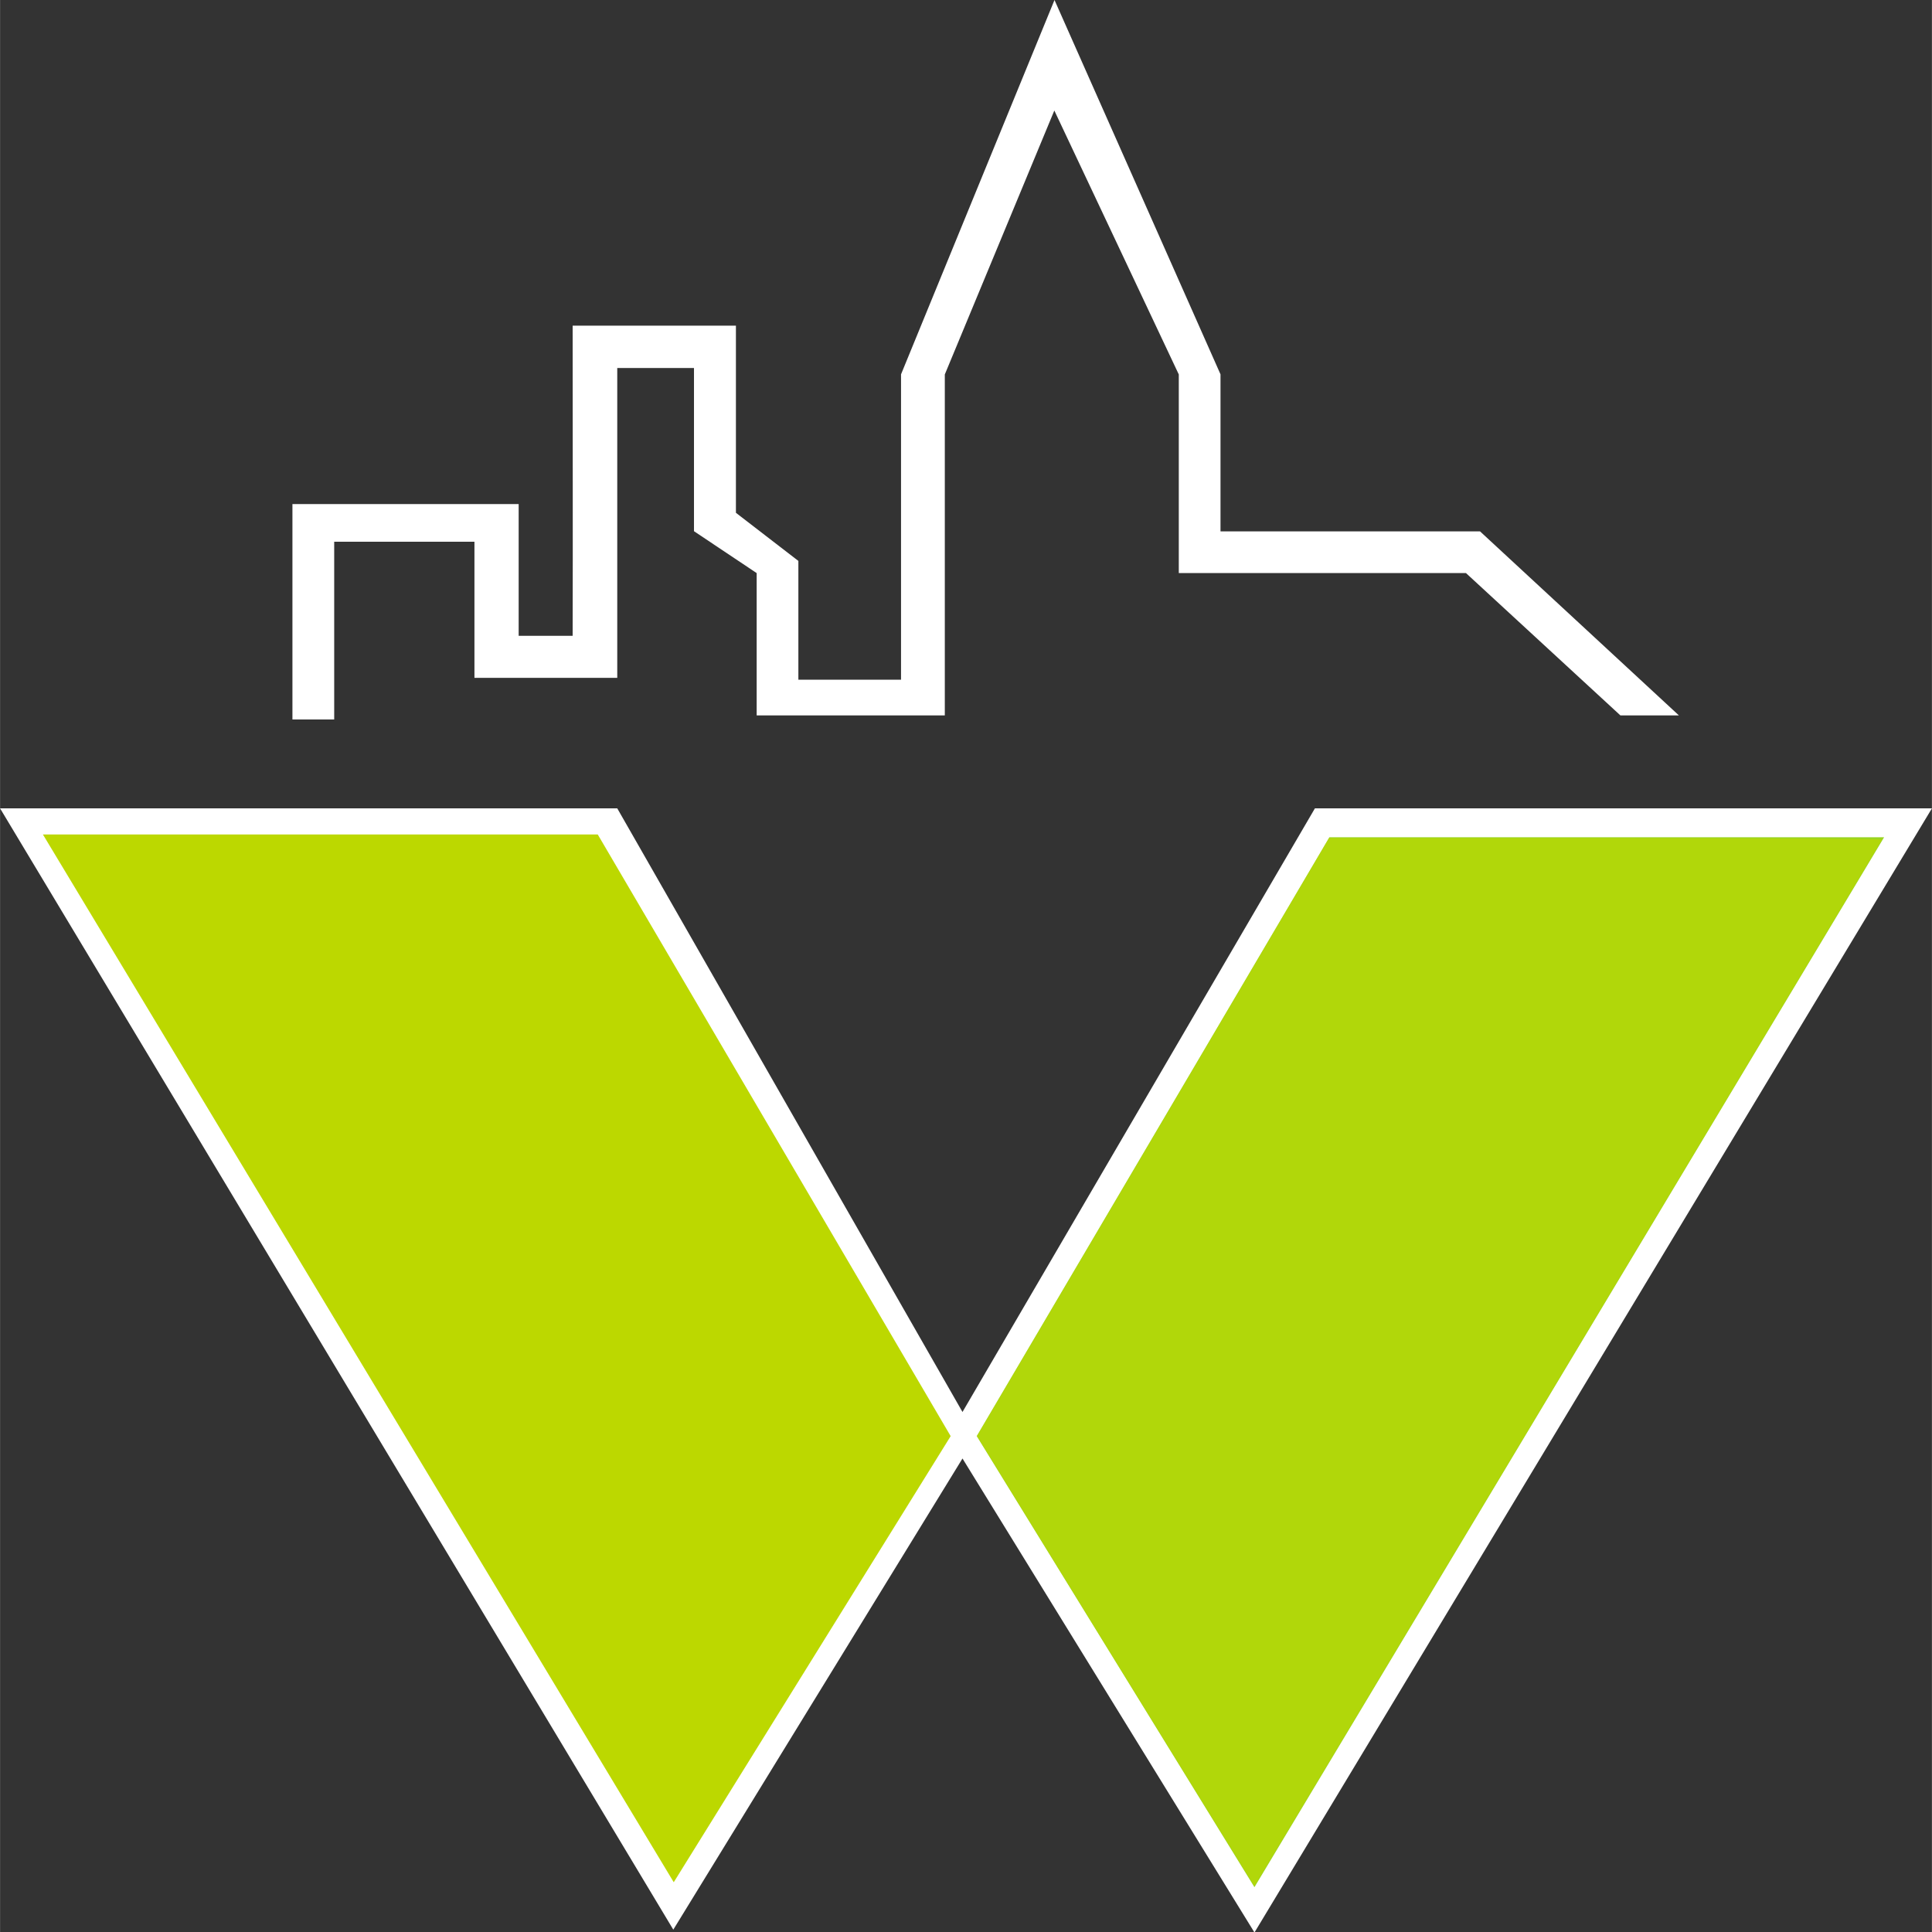
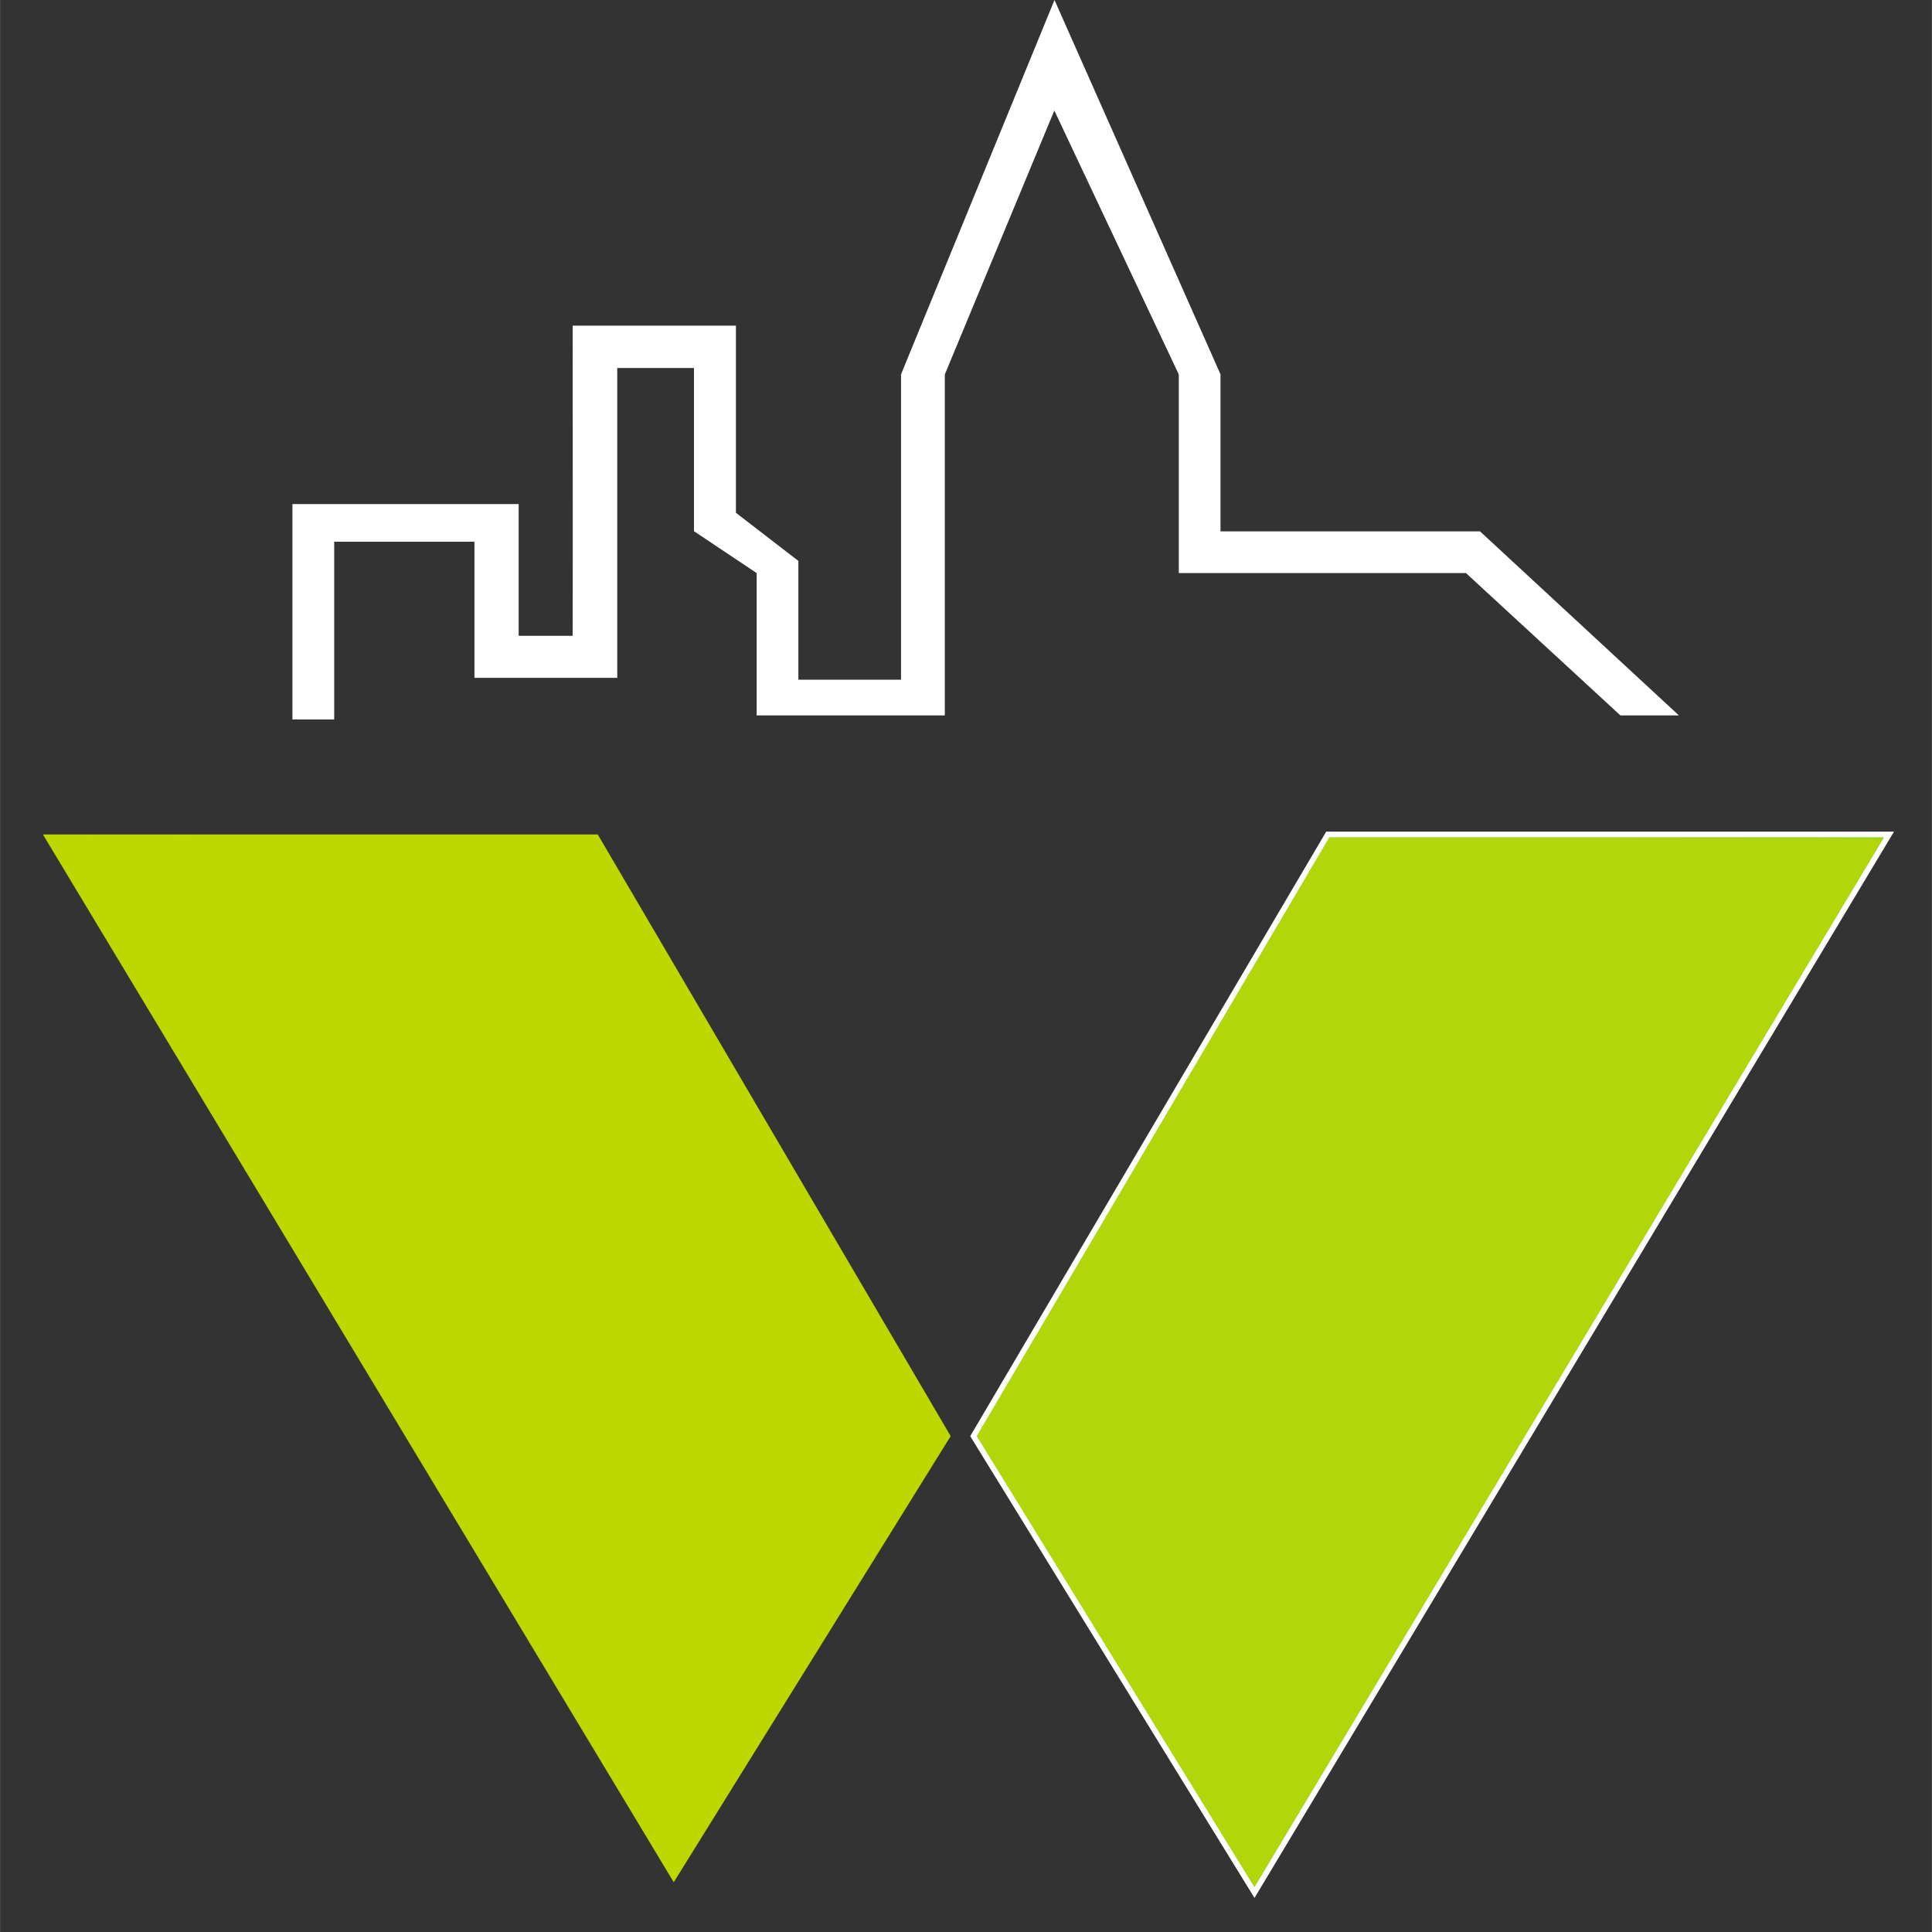
<svg xmlns="http://www.w3.org/2000/svg" width="122.22mm" height="122.24mm" viewBox="0 0 346.44 346.52">
  <rect x="0" y="0" width="346.44" height="346.52" fill="#333333" stroke="none" />
  <title>logo-bildmarke-neg</title>
  <path d="M303.41,214.71l-27.52,67.13V336.6H257.48V315.3l-11.2-8.63V273.11H217c0,18.5.05,37.12,0,55.62h-9.68V305.1H166.75v38.63h7.49V311.86h25.15v24.41H225V280.7h13.76c0,29.24,0,0,0,29.27L250,317.48V343h33.74V281.86l19.64-47.33,22.32,47.33v35.62H377.2L404.89,343h10.49l-35.66-33H333.18V281.84c-29.76-67.13,0,0-29.77-67.13Z" transform="translate(-114.32 -214.71)" style="fill: #fff" />
-   <path d="M114.32,359.67,235.05,560.75l51.86-84.49,52.36,85L460.76,359.67H350.11l-63.2,108.25L225,359.67Z" transform="translate(-114.32 -214.71)" style="fill: #fff" />
  <path d="M122,364.35h99.5l63.29,107.9-49.66,80Z" transform="translate(-114.32 -214.71)" style="fill: #bcd800" />
  <path d="M352.42,364.35H453.07L339.27,554.1l-50.39-81.85Z" transform="translate(-114.32 -214.71)" style="fill: #99d420;stroke: #fff;stroke-width: 1.002px" />
  <path d="M178.83,458.46c-30.89-51.33-56.16-93.43-56.16-93.56s22.24-.24,49.42-.24h49.42L253,418.36c17.31,29.54,31.43,53.87,31.37,54.08-.2.63-49,79.31-49.2,79.33s-25.46-42-56.34-93.31Z" transform="translate(-114.32 -214.71)" style="fill: #bcd800;opacity: 0.686;isolation: isolate" />
  <path d="M314.34,512.57l-24.83-40.34,31.57-53.59L352.64,365H402.3c27.32,0,49.59.13,49.51.28C450.3,368,339.35,552.91,339.27,552.91S328,534.76,314.34,512.57Z" transform="translate(-114.32 -214.71)" style="fill: #bcd800;opacity: 0.686;isolation: isolate" />
</svg>